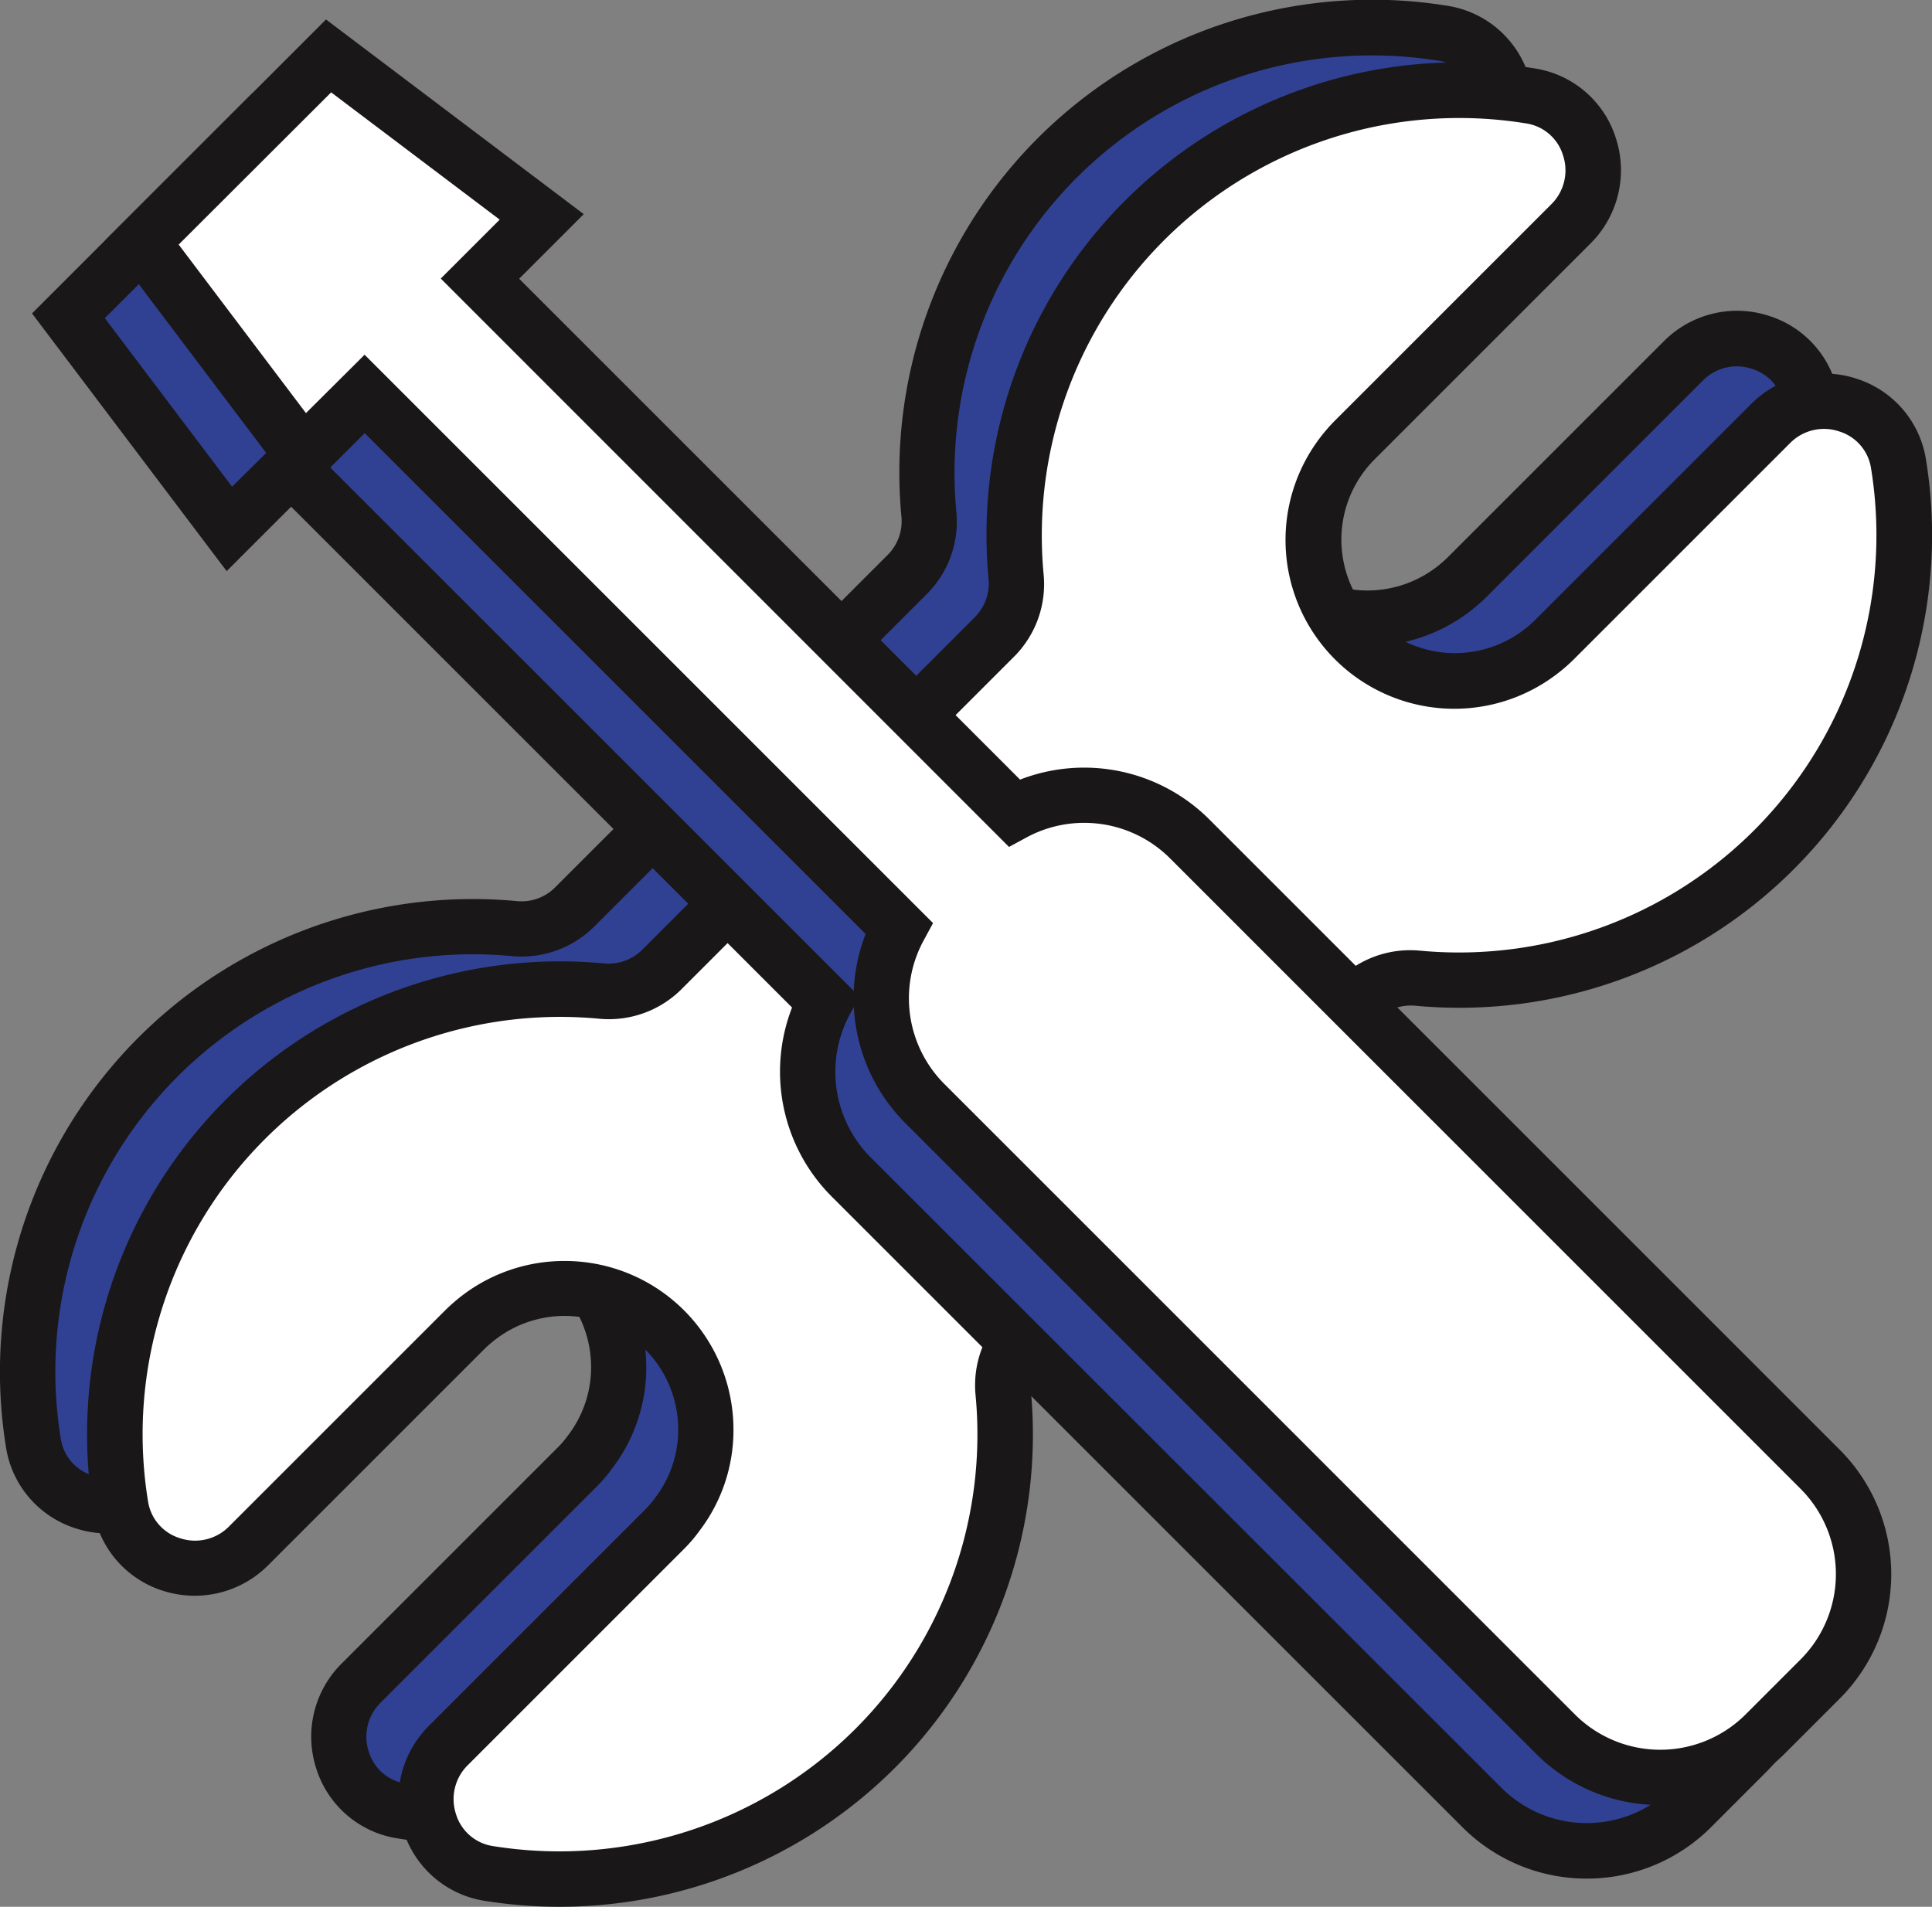
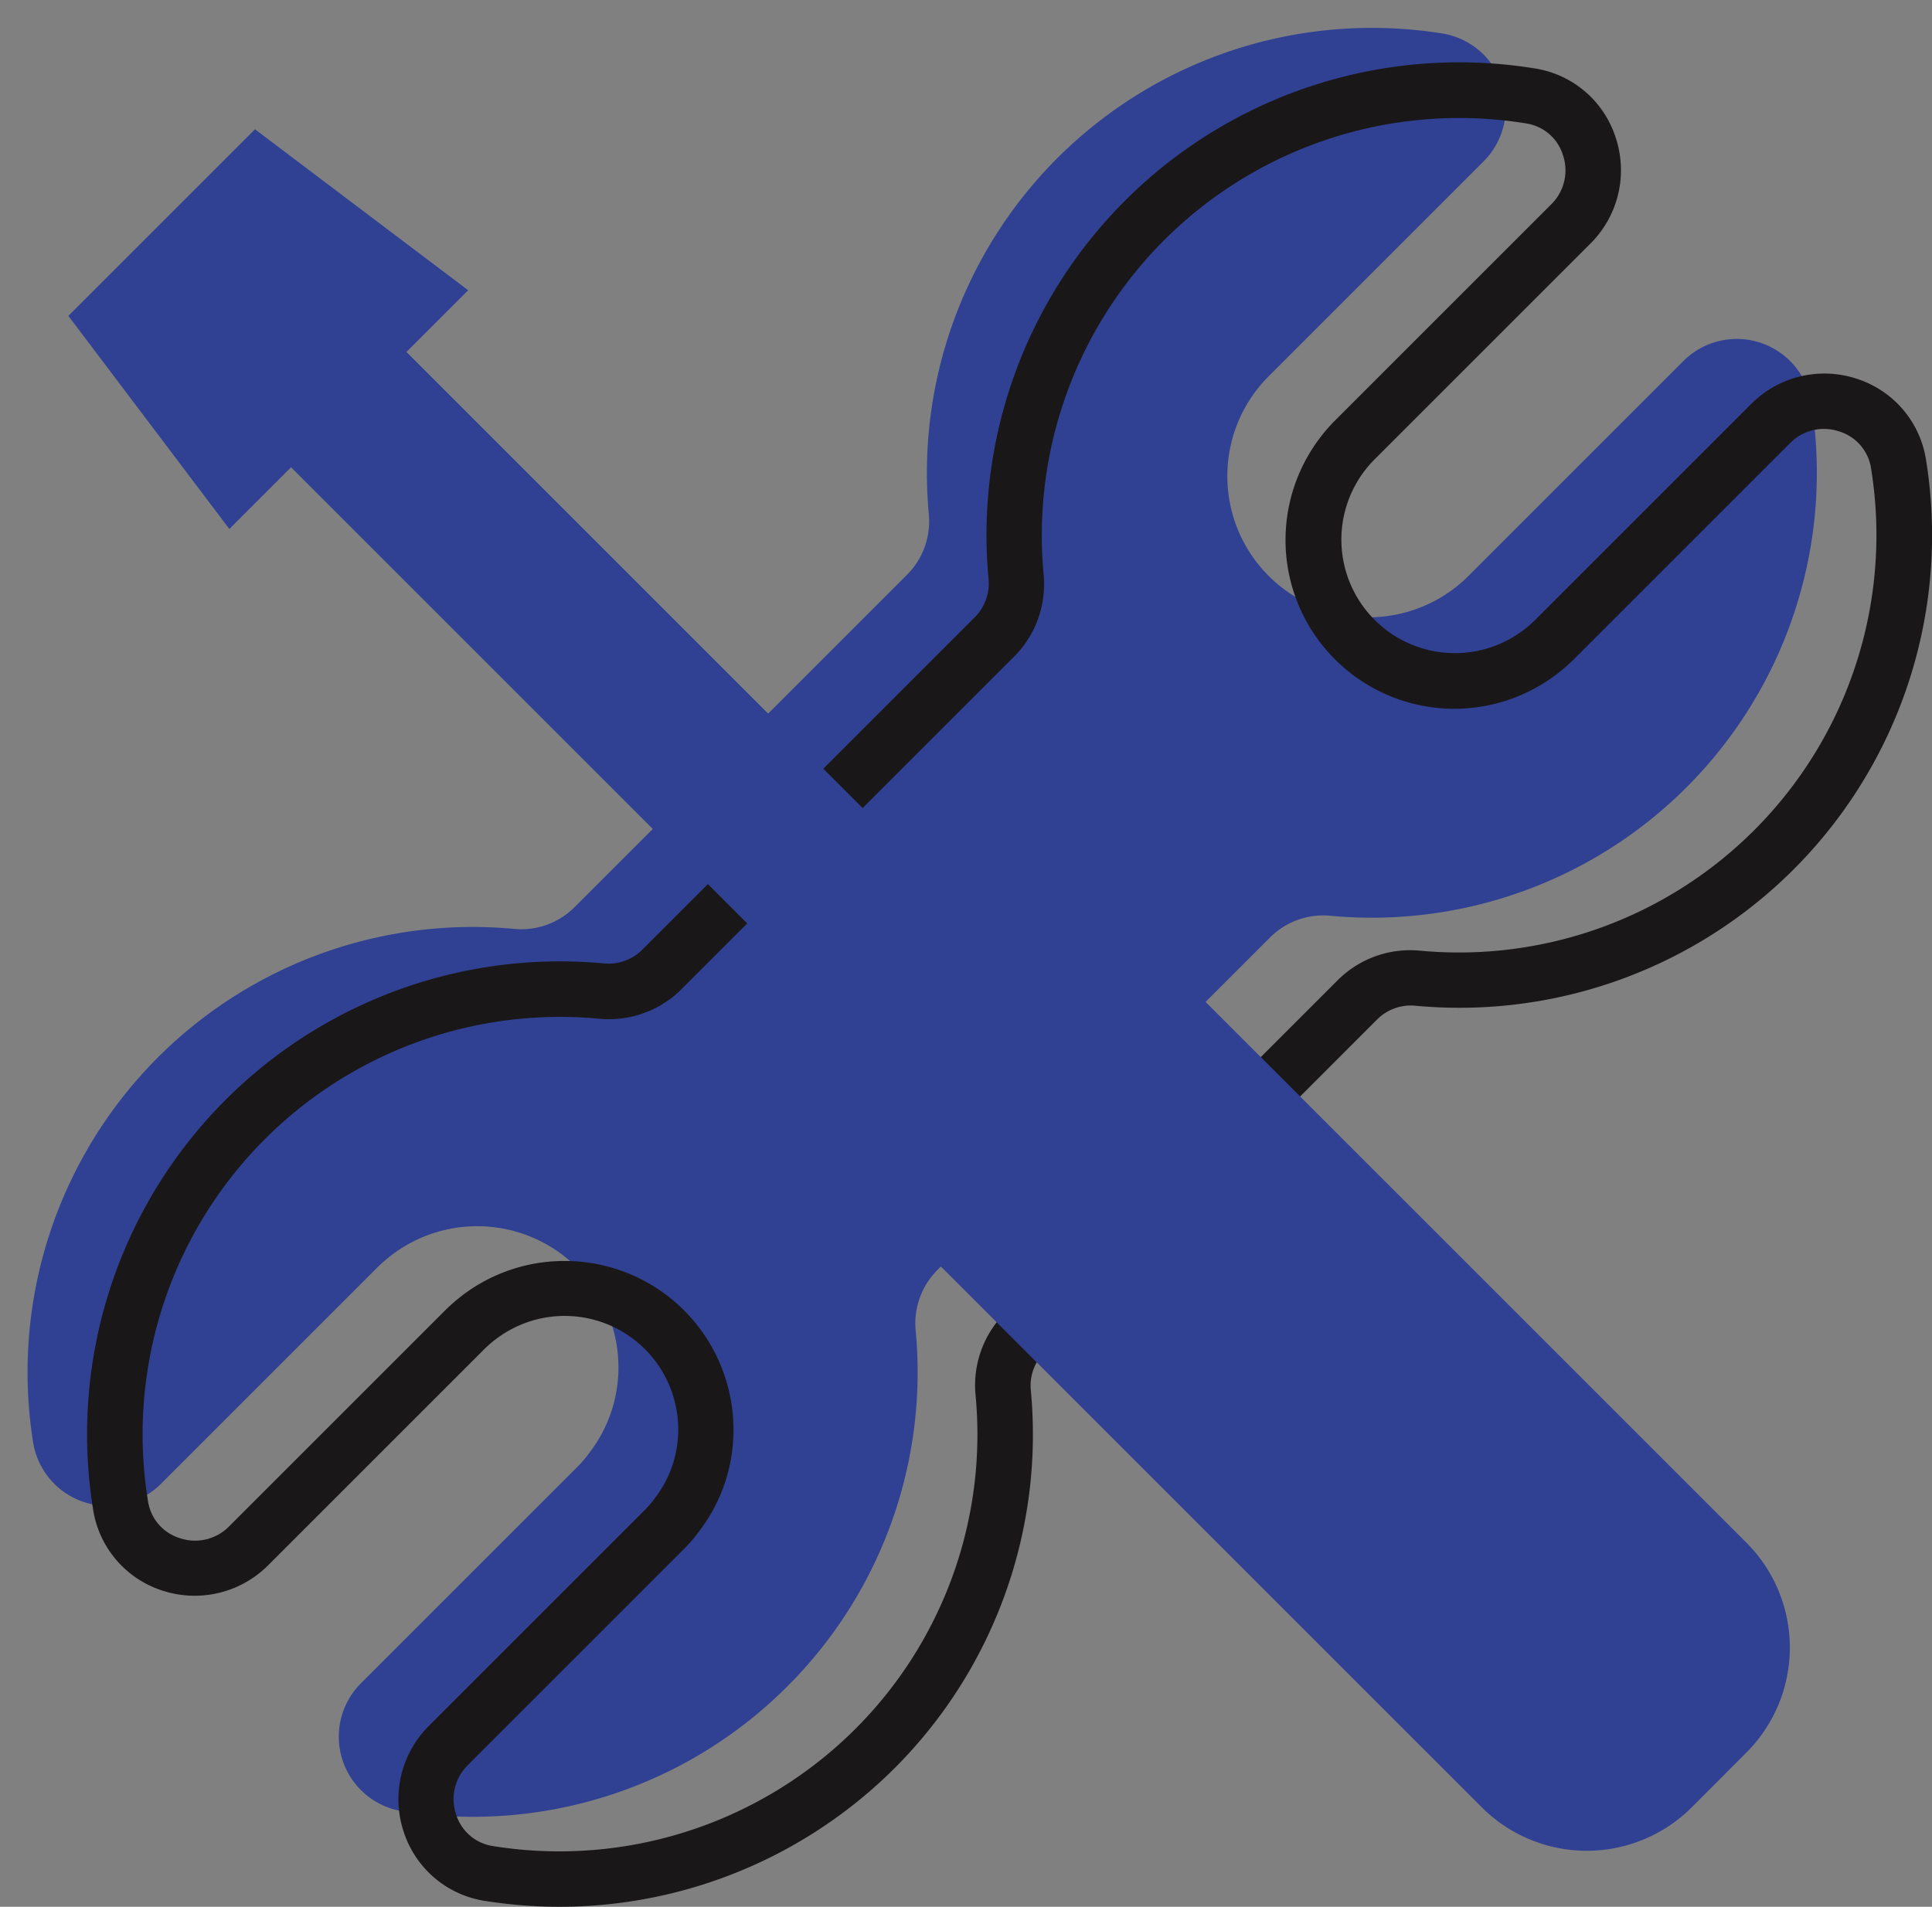
<svg xmlns="http://www.w3.org/2000/svg" width="39.34" height="38.832" viewBox="0 0 39.34 38.832">
  <rect x="0" y="0" width="39.34" height="38.832" fill="#808080" stroke="none" />
  <g id="Group_644" data-name="Group 644" transform="translate(-257.085 -542.189)">
    <g id="Group_640" data-name="Group 640">
      <g id="Group_638" data-name="Group 638">
        <path id="Path_436" data-name="Path 436" d="M273.118,576.532a9.055,9.055,0,0,1-7.868,2.538,1.537,1.537,0,0,1-.816-2.6l4.4-4.4a2.549,2.549,0,0,0,.268-.316,2.839,2.839,0,0,0,.576-1.719,2.876,2.876,0,0,0-4.6-2.3,3.092,3.092,0,0,0-.314.271l-4.4,4.4a1.537,1.537,0,0,1-2.6-.816,9.066,9.066,0,0,1,9.789-10.484,1.532,1.532,0,0,0,1.23-.441l6.774-6.774a1.539,1.539,0,0,0,.441-1.23,9.062,9.062,0,0,1,10.481-9.786,1.537,1.537,0,0,1,.816,2.6l-4.4,4.4a2.876,2.876,0,0,0,4.067,4.067l4.4-4.4a1.537,1.537,0,0,1,2.6.816,9.062,9.062,0,0,1-9.787,10.481,1.528,1.528,0,0,0-1.228.441l-6.776,6.775a1.535,1.535,0,0,0-.441,1.228A9.04,9.04,0,0,1,273.118,576.532Z" fill="#304193" />
-         <path id="Path_437" data-name="Path 437" d="M266.7,579.749a9.587,9.587,0,0,1-1.535-.123,2.064,2.064,0,0,1-1.638-1.414,2.1,2.1,0,0,1,.514-2.144l4.4-4.4a1.978,1.978,0,0,0,.208-.244,2.279,2.279,0,0,0,.472-1.392,2.313,2.313,0,0,0-3.7-1.852,2.41,2.41,0,0,0-.254.219l-4.4,4.4a2.1,2.1,0,0,1-2.145.514,2.066,2.066,0,0,1-1.413-1.638,9.629,9.629,0,0,1,10.4-11.135.962.962,0,0,0,.778-.278l6.775-6.774a.97.97,0,0,0,.278-.779,9.625,9.625,0,0,1,11.132-10.4,2.065,2.065,0,0,1,1.638,1.413,2.1,2.1,0,0,1-.514,2.145l-4.4,4.4a2.392,2.392,0,0,0-.217.252,2.311,2.311,0,0,0,3.236,3.234,2.421,2.421,0,0,0,.251-.216l4.4-4.4a2.1,2.1,0,0,1,2.144-.514,2.064,2.064,0,0,1,1.414,1.638A9.625,9.625,0,0,1,284.126,561.4a.986.986,0,0,0-.778.279l-6.775,6.775a.97.97,0,0,0-.279.778,9.626,9.626,0,0,1-9.6,10.521Zm.1-13.151a3.433,3.433,0,0,1,3.444,3.432,3.372,3.372,0,0,1-.692,2.061,2.862,2.862,0,0,1-.318.374l-4.4,4.4a.971.971,0,0,0-.239,1,.933.933,0,0,0,.747.648,8.5,8.5,0,0,0,9.832-9.182,2.089,2.089,0,0,1,.6-1.679l6.775-6.775a2.093,2.093,0,0,1,1.679-.6,8.5,8.5,0,0,0,9.179-9.829.931.931,0,0,0-.648-.747.968.968,0,0,0-1,.239l-4.4,4.4a3.5,3.5,0,0,1-.371.321,3.438,3.438,0,0,1-4.813-4.814,3.682,3.682,0,0,1,.321-.371l4.4-4.4a.969.969,0,0,0,.239-1,.933.933,0,0,0-.746-.648,8.5,8.5,0,0,0-9.831,9.178,2.084,2.084,0,0,1-.6,1.68l-6.774,6.774a2.1,2.1,0,0,1-1.68.6,8.5,8.5,0,0,0-9.181,9.832.934.934,0,0,0,.648.747.968.968,0,0,0,1-.239l4.4-4.4a3.471,3.471,0,0,1,.372-.322A3.418,3.418,0,0,1,266.8,566.6Z" fill="#1a1718" />
      </g>
      <g id="Group_639" data-name="Group 639">
-         <path id="Path_438" data-name="Path 438" d="M274.9,577.8a9.051,9.051,0,0,1-7.867,2.538,1.536,1.536,0,0,1-.816-2.6l4.4-4.4a2.48,2.48,0,0,0,.268-.316,2.837,2.837,0,0,0,.577-1.718,2.877,2.877,0,0,0-4.6-2.3,3.09,3.09,0,0,0-.314.271l-4.4,4.4a1.537,1.537,0,0,1-2.6-.816,9.065,9.065,0,0,1,9.789-10.483,1.539,1.539,0,0,0,1.23-.441l6.774-6.774a1.533,1.533,0,0,0,.441-1.23,9.061,9.061,0,0,1,10.481-9.786,1.536,1.536,0,0,1,.816,2.6l-4.4,4.4a2.874,2.874,0,0,0,3.755,4.334,2.783,2.783,0,0,0,.311-.268l4.4-4.4a1.536,1.536,0,0,1,2.6.816,9.062,9.062,0,0,1-9.786,10.48,1.536,1.536,0,0,0-1.229.441l-6.775,6.775a1.531,1.531,0,0,0-.441,1.229A9.043,9.043,0,0,1,274.9,577.8Z" fill="#fff" />
        <path id="Path_439" data-name="Path 439" d="M268.476,581.021a9.711,9.711,0,0,1-1.536-.123,2.067,2.067,0,0,1-1.638-1.414,2.106,2.106,0,0,1,.514-2.145l4.4-4.4a1.916,1.916,0,0,0,.208-.245,2.28,2.28,0,0,0,.471-1.392,2.312,2.312,0,0,0-3.7-1.851,2.441,2.441,0,0,0-.253.218l-4.4,4.4a2.112,2.112,0,0,1-2.146.514,2.066,2.066,0,0,1-1.413-1.639,9.63,9.63,0,0,1,10.4-11.135.968.968,0,0,0,.779-.278l6.774-6.774a.97.97,0,0,0,.278-.779,9.625,9.625,0,0,1,11.132-10.394A2.062,2.062,0,0,1,289.987,545a2.105,2.105,0,0,1-.514,2.146l-4.4,4.4a2.312,2.312,0,0,0,3.019,3.486,2.339,2.339,0,0,0,.251-.216l4.4-4.4a2.1,2.1,0,0,1,2.145-.515,2.065,2.065,0,0,1,1.413,1.639,9.624,9.624,0,0,1-10.394,11.131.97.97,0,0,0-.779.278l-6.775,6.776a.964.964,0,0,0-.278.777,9.606,9.606,0,0,1-2.778,7.7h0A9.664,9.664,0,0,1,268.476,581.021Zm.1-13.152a3.435,3.435,0,0,1,3.444,3.433,3.377,3.377,0,0,1-.691,2.061,2.964,2.964,0,0,1-.319.374l-4.4,4.4a.972.972,0,0,0-.239,1,.931.931,0,0,0,.747.647,8.533,8.533,0,0,0,7.379-2.38h0a8.479,8.479,0,0,0,2.453-6.8,2.089,2.089,0,0,1,.6-1.679l6.775-6.775a2.087,2.087,0,0,1,1.68-.6,8.5,8.5,0,0,0,9.178-9.829.931.931,0,0,0-.648-.746.968.968,0,0,0-1,.238l-4.4,4.4a3.515,3.515,0,0,1-.372.321,3.437,3.437,0,0,1-4.812-4.813,3.4,3.4,0,0,1,.321-.371l4.4-4.4a.97.97,0,0,0,.239-1,.93.93,0,0,0-.746-.647,8.5,8.5,0,0,0-9.83,9.177,2.089,2.089,0,0,1-.6,1.681l-6.774,6.774a2.091,2.091,0,0,1-1.681.6,8.5,8.5,0,0,0-9.18,9.833.931.931,0,0,0,.648.746.97.97,0,0,0,1-.238l4.4-4.4a3.731,3.731,0,0,1,.371-.321A3.425,3.425,0,0,1,268.578,567.869Z" fill="#1a1718" />
      </g>
    </g>
    <g id="Group_643" data-name="Group 643">
      <g id="Group_641" data-name="Group 641">
        <path id="Path_440" data-name="Path 440" d="M279.8,560.76l12.85,12.85a3.024,3.024,0,0,1,0,4.266L291.528,579a3.024,3.024,0,0,1-4.266,0l-12.851-12.85a3.024,3.024,0,0,1-.52-3.565l-10.88-10.88-1.256,1.257-3.278-4.34,3.8-3.8,4.341,3.278-1.257,1.256,10.88,10.88A3.023,3.023,0,0,1,279.8,560.76Z" fill="#304193" />
-         <path id="Path_441" data-name="Path 441" d="M289.395,580.447a3.57,3.57,0,0,1-2.531-1.046L274.013,566.55a3.6,3.6,0,0,1-.8-3.842l-10.2-10.2L261.7,553.82l-3.963-5.248,4.492-4.492,5.248,3.964-1.316,1.315,10.2,10.2a3.6,3.6,0,0,1,3.842.8l12.85,12.851a3.583,3.583,0,0,1,0,5.062l-1.126,1.127A3.57,3.57,0,0,1,289.395,580.447Zm-26.384-29.536,11.575,11.574-.2.369a2.468,2.468,0,0,0,.423,2.9L287.66,578.6a2.459,2.459,0,0,0,3.47,0l1.126-1.126a2.458,2.458,0,0,0,0-3.47L279.4,561.158a2.469,2.469,0,0,0-2.9-.423l-.369.2-11.574-11.575,1.2-1.2-3.433-2.592-3.105,3.1,2.592,3.433Z" fill="#1a1718" />
      </g>
      <g id="Group_642" data-name="Group 642">
-         <path id="Path_442" data-name="Path 442" d="M281.3,559.262l12.851,12.851a3.023,3.023,0,0,1,0,4.265l-1.127,1.127a3.023,3.023,0,0,1-4.265,0l-12.851-12.851a3.024,3.024,0,0,1-.521-3.565L264.509,550.21l-1.257,1.256-3.277-4.34,3.8-3.8,4.34,3.277-1.256,1.257,10.88,10.879A3.021,3.021,0,0,1,281.3,559.262Z" fill="#fff" />
-         <path id="Path_443" data-name="Path 443" d="M290.893,578.949a3.558,3.558,0,0,1-2.532-1.046l-12.85-12.85a3.605,3.605,0,0,1-.8-3.843l-10.2-10.2-1.316,1.316-3.963-5.248,4.491-4.492,5.248,3.964-1.315,1.316,10.2,10.2a3.608,3.608,0,0,1,3.843.8l12.85,12.85a3.586,3.586,0,0,1,0,5.063l-1.126,1.126A3.557,3.557,0,0,1,290.893,578.949Zm-26.384-29.536,11.575,11.575-.2.369a2.468,2.468,0,0,0,.423,2.9l12.85,12.85a2.459,2.459,0,0,0,3.469,0l1.126-1.126a2.459,2.459,0,0,0,0-3.469L280.9,559.66a2.471,2.471,0,0,0-2.9-.423l-.369.2L266.06,547.862l1.2-1.2-3.432-2.592-3.105,3.1,2.592,3.432Z" fill="#1a1718" />
-       </g>
+         </g>
    </g>
  </g>
</svg>